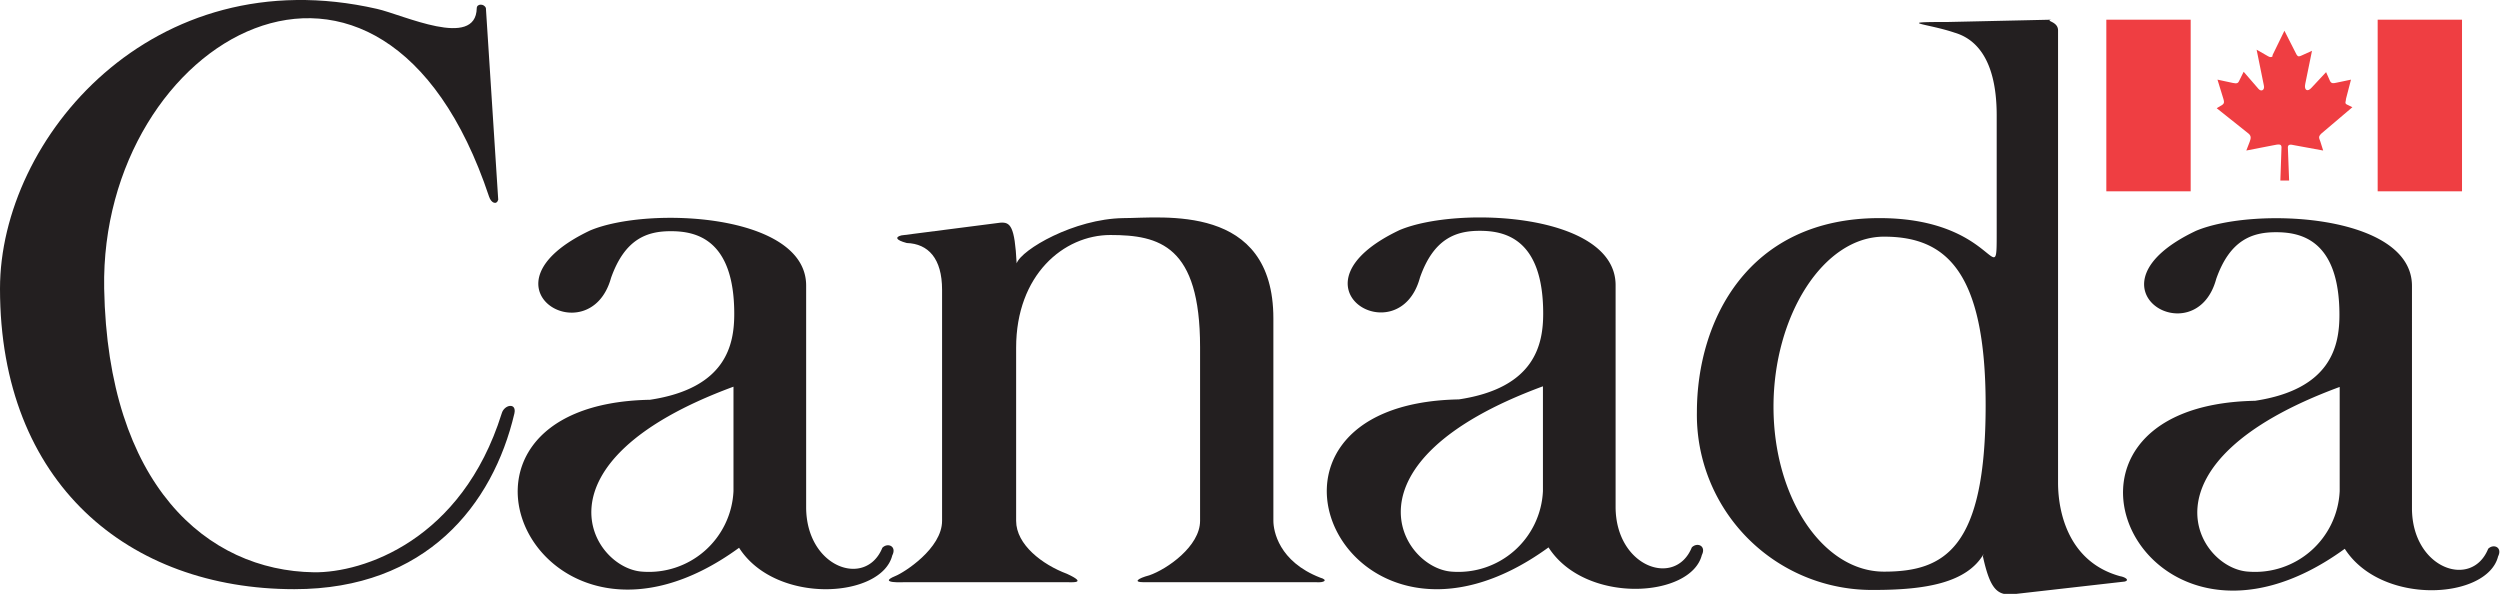
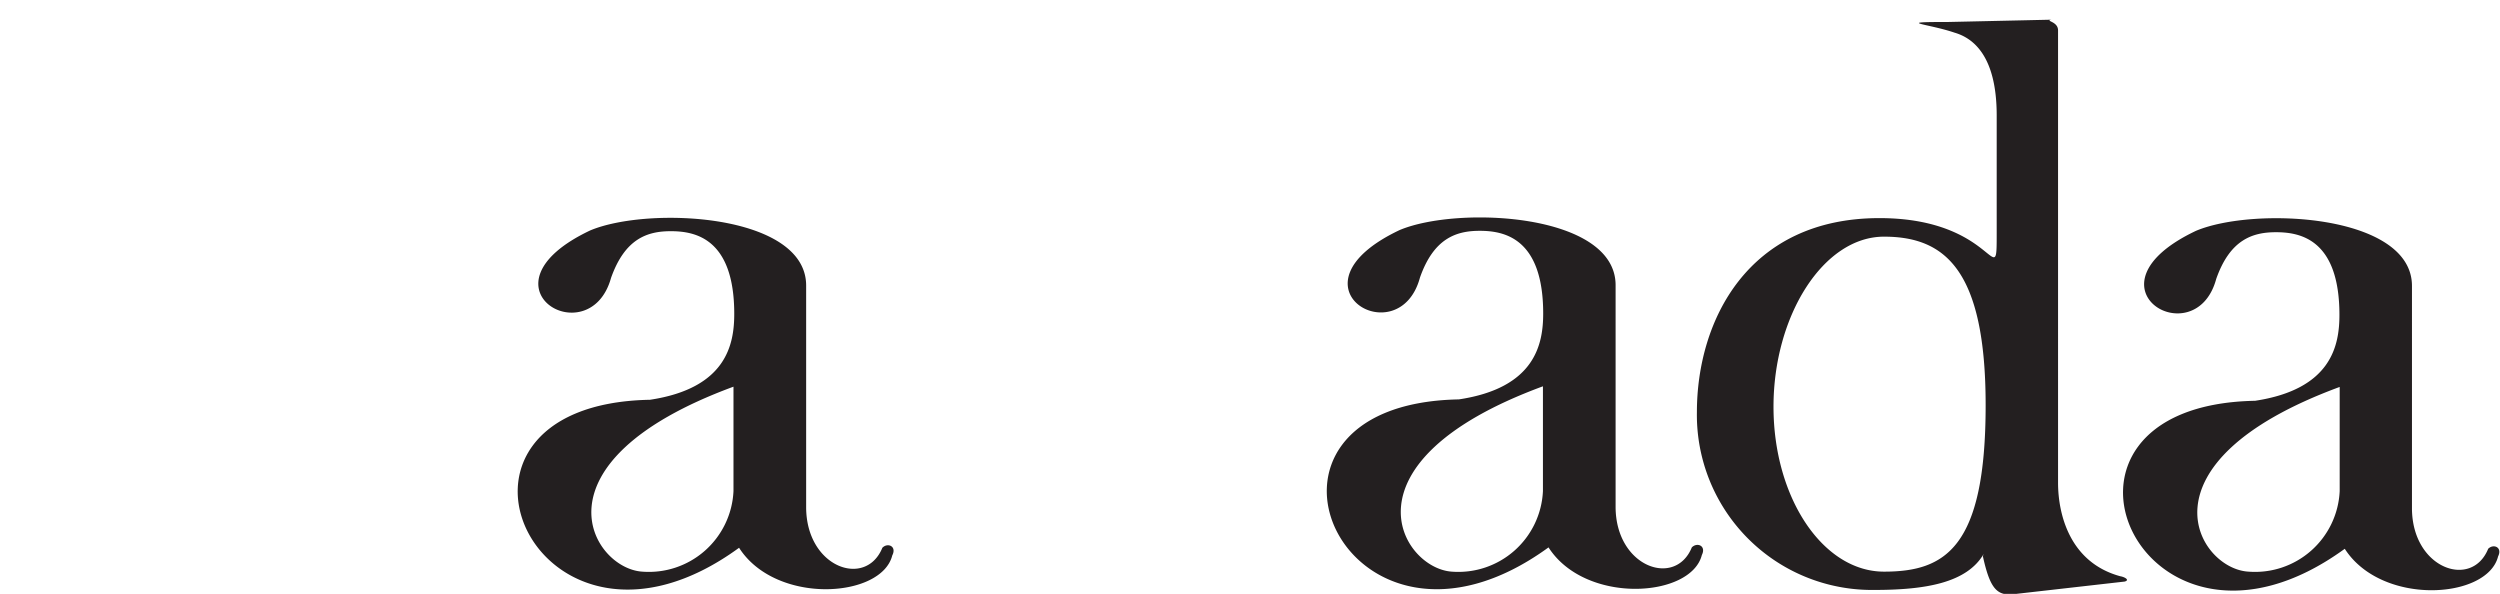
<svg xmlns="http://www.w3.org/2000/svg" viewBox="0 0 196.8 46.75">
  <defs>
    <style>.cls-1{fill:#231f20;}.cls-2{fill:#ef3e42;}</style>
  </defs>
  <title>Canada Logo</title>
  <g id="Layer_2" data-name="Layer 2">
    <g id="Layer_1-2" data-name="Layer 1">
-       <path class="cls-1" d="M39.22,15.72,38.25.64c-.12-.36-.71-.37-.72,0-.06,3.26-5.8.52-7.85.06C12-3.34,0,10.9,0,22.72H0C0,38.05,10.13,46.38,23.17,46.38c10.38,0,15.63-6.64,17.32-13.82.21-.9-.81-.72-1,0-3.14,10-10.92,12.54-14.78,12.49C16.29,44.93,8.49,38.17,8.2,22.72,7.84,3.05,30.06-9.82,38.5,15.48,38.67,16,39.1,16.15,39.22,15.72Z" />
      <path class="cls-1" d="M46.46,18.14c4.59-1.93,17-1.33,17,4.34V39.92c0,4.77,4.7,6.4,6,3.2.42-.43,1.15-.12.78.6-.84,3.38-9.17,3.92-12.06-.6C42.24,54.76,32,31.83,51.17,31.47c6-.91,6.63-4.34,6.63-6.76,0-6-3.14-6.51-5-6.51s-3.61.6-4.7,3.68C46.4,28,37.17,22.54,46.46,18.14ZM50.56,45a6.67,6.67,0,0,0,7.18-6.34V30.44C41.51,36.42,46.58,44.75,50.56,45Z" />
-       <path class="cls-1" d="M78.74,17.53l-7.78,1c-.49.12-.49.36.42.6,1.69.06,2.78,1.21,2.78,3.68V41c0,2.18-3,4.08-3.69,4.35-1.45.6.73.48.73.48H83.93c.42,0,1.75.12.06-.66-1.93-.72-4-2.29-4-4.17V27.37c0-5.73,3.74-8.87,7.42-8.87,3.86,0,7.06.84,7.06,8.81V41c0,2-2.6,3.81-4,4.29-.91.24-1.27.54-.49.54h13.58c.72.06,1-.18.36-.36-3.26-1.27-3.68-3.68-3.68-4.47V25.07c0-9.11-8.75-7.9-11.82-7.9-3.87.06-8,2.47-8.39,3.56C79.88,17.78,79.53,17.47,78.74,17.53Z" />
      <path class="cls-1" d="M156.16,43.6c-1.33,2.29-4.59,2.84-8.63,2.84a13.78,13.78,0,0,1-13.95-14c0-7.18,4-15.27,14.37-15.27,9.29,0,9.23,6.21,9.23,1V9.09c0-4.71-1.87-6.1-3.32-6.52-2.11-.72-4.83-.84-.48-.84l8.09-.18c-.49.12.54.12.54.84V38c0,2.47.91,6.27,4.89,7.36.36.06.78.3.36.42l-8.81,1c-1.27.12-1.81-.49-2.36-3M148.31,45c4.81,0,8-1.87,8-13.1,0-10.68-3.22-13.27-8-13.27s-8.7,6.23-8.7,13.39S143.5,45,148.31,45Z" />
      <path class="cls-1" d="M110.18,18.11c4.58-1.93,17-1.33,17,4.34V39.89c0,4.76,4.71,6.39,6,3.2.43-.43,1.15-.12.79.6-.85,3.38-9.17,3.92-12.07-.6-16,11.64-26.18-11.29-7.06-11.65,6-.9,6.64-4.34,6.64-6.76,0-6-3.14-6.51-5-6.51s-3.62.6-4.7,3.68C110.12,28,100.88,22.51,110.18,18.11ZM114.28,45a6.67,6.67,0,0,0,7.18-6.34V30.41C105.23,36.39,110.3,44.72,114.28,45Z" />
      <path class="cls-1" d="M172.87,18.17c4.58-1.93,17-1.33,17,4.34V40c0,4.77,4.71,6.4,6,3.2.42-.42,1.14-.12.78.6-.84,3.38-9.17,3.92-12.07-.6-16,11.64-26.18-11.29-7.06-11.65,6-.91,6.64-4.34,6.64-6.76,0-6-3.14-6.51-5-6.51s-3.62.6-4.7,3.68C172.81,28.06,163.58,22.57,172.87,18.17ZM177,45a6.67,6.67,0,0,0,7.18-6.34v-8.2C167.92,36.45,173,44.78,177,45Z" />
-       <rect class="cls-2" x="165.81" y="1.55" width="6.64" height="13.51" />
-       <rect class="cls-2" x="187.17" y="1.55" width="6.64" height="13.51" />
-       <path class="cls-2" d="M178.89,4.35l.94-1.93.95,1.87c.11.19.21.17.4.08L182,4l-.53,2.6c-.11.51.18.66.49.31l1.15-1.23.31.7c.11.21.26.18.46.14l1.19-.25-.39,1.5v0c0,.2-.14.37.07.46l.43.21-2.45,2.08c-.26.26-.17.34-.07.63l.22.7-2.29-.42c-.28-.07-.48-.07-.49.16l.1,2.62h-.69l.09-2.61c0-.27-.19-.26-.66-.16l-2.11.41.27-.7c.1-.27.12-.45-.09-.63l-2.51-2,.46-.28c.13-.1.14-.21.07-.44l-.47-1.53,1.21.26c.34.08.43,0,.51-.19l.34-.69L177.79,7c.22.25.51.09.42-.28l-.57-2.81.89.51c.14.09.29.11.37,0Z" />
    </g>
  </g>
</svg>